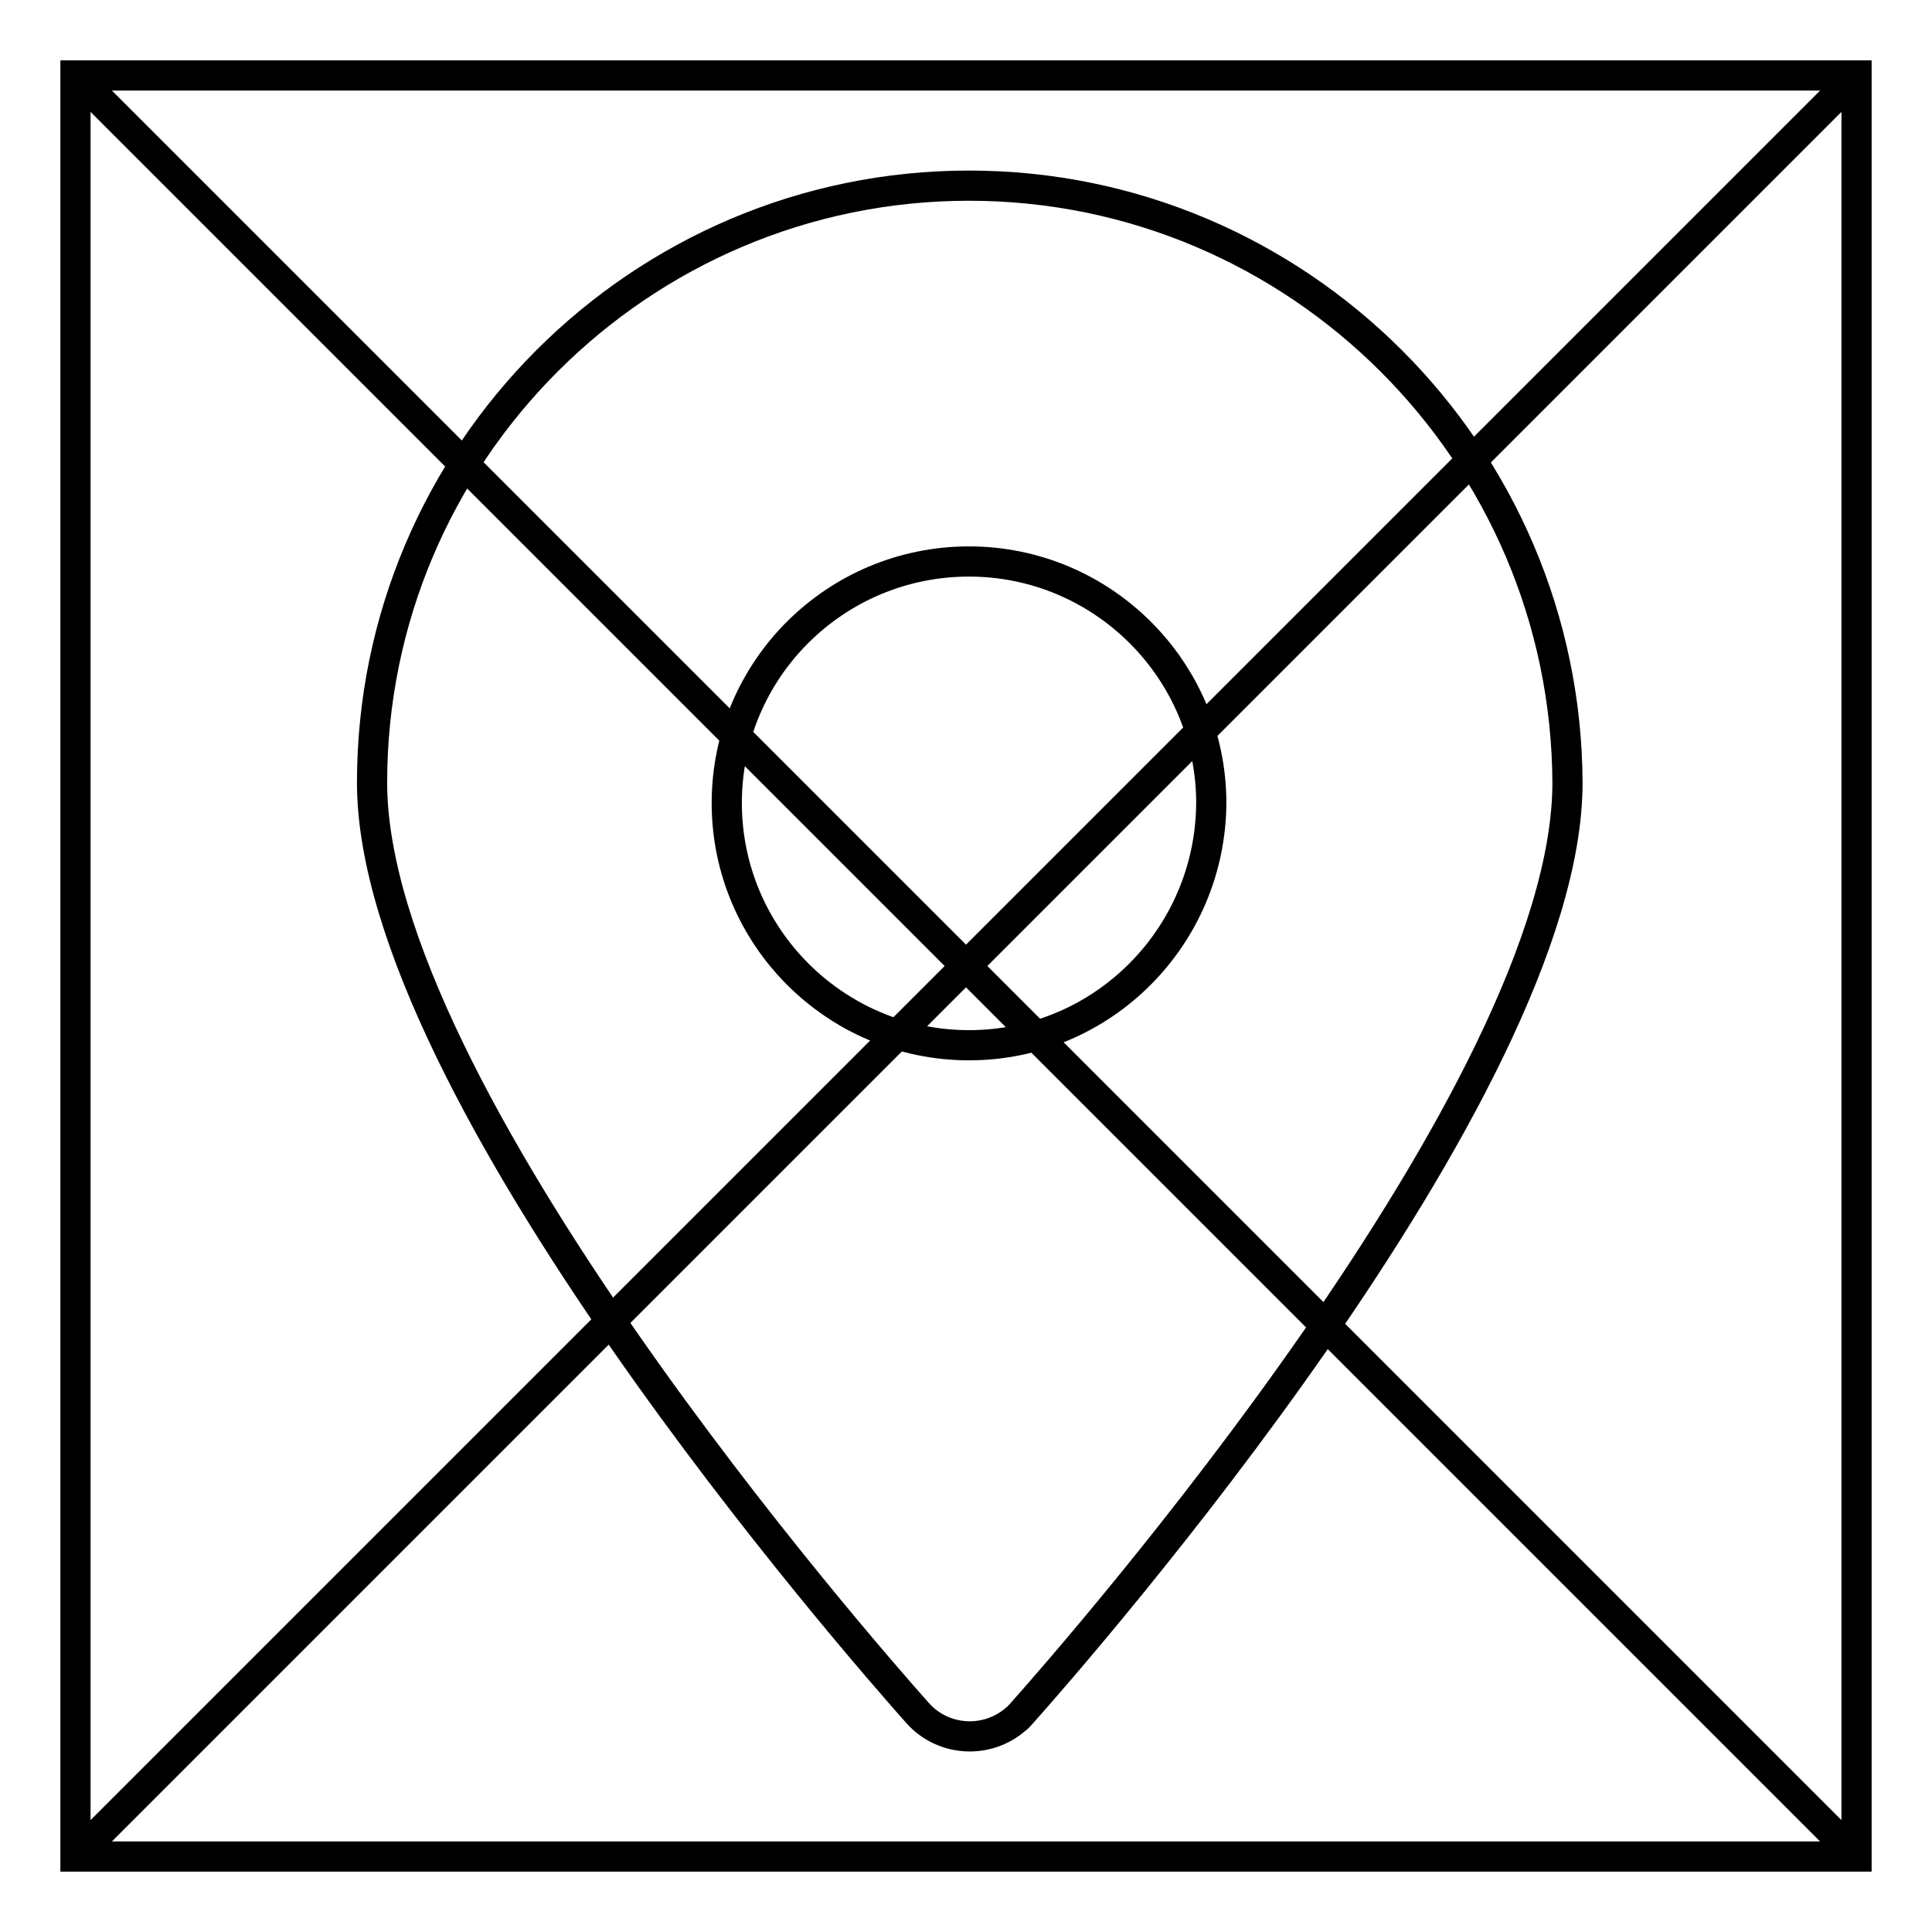
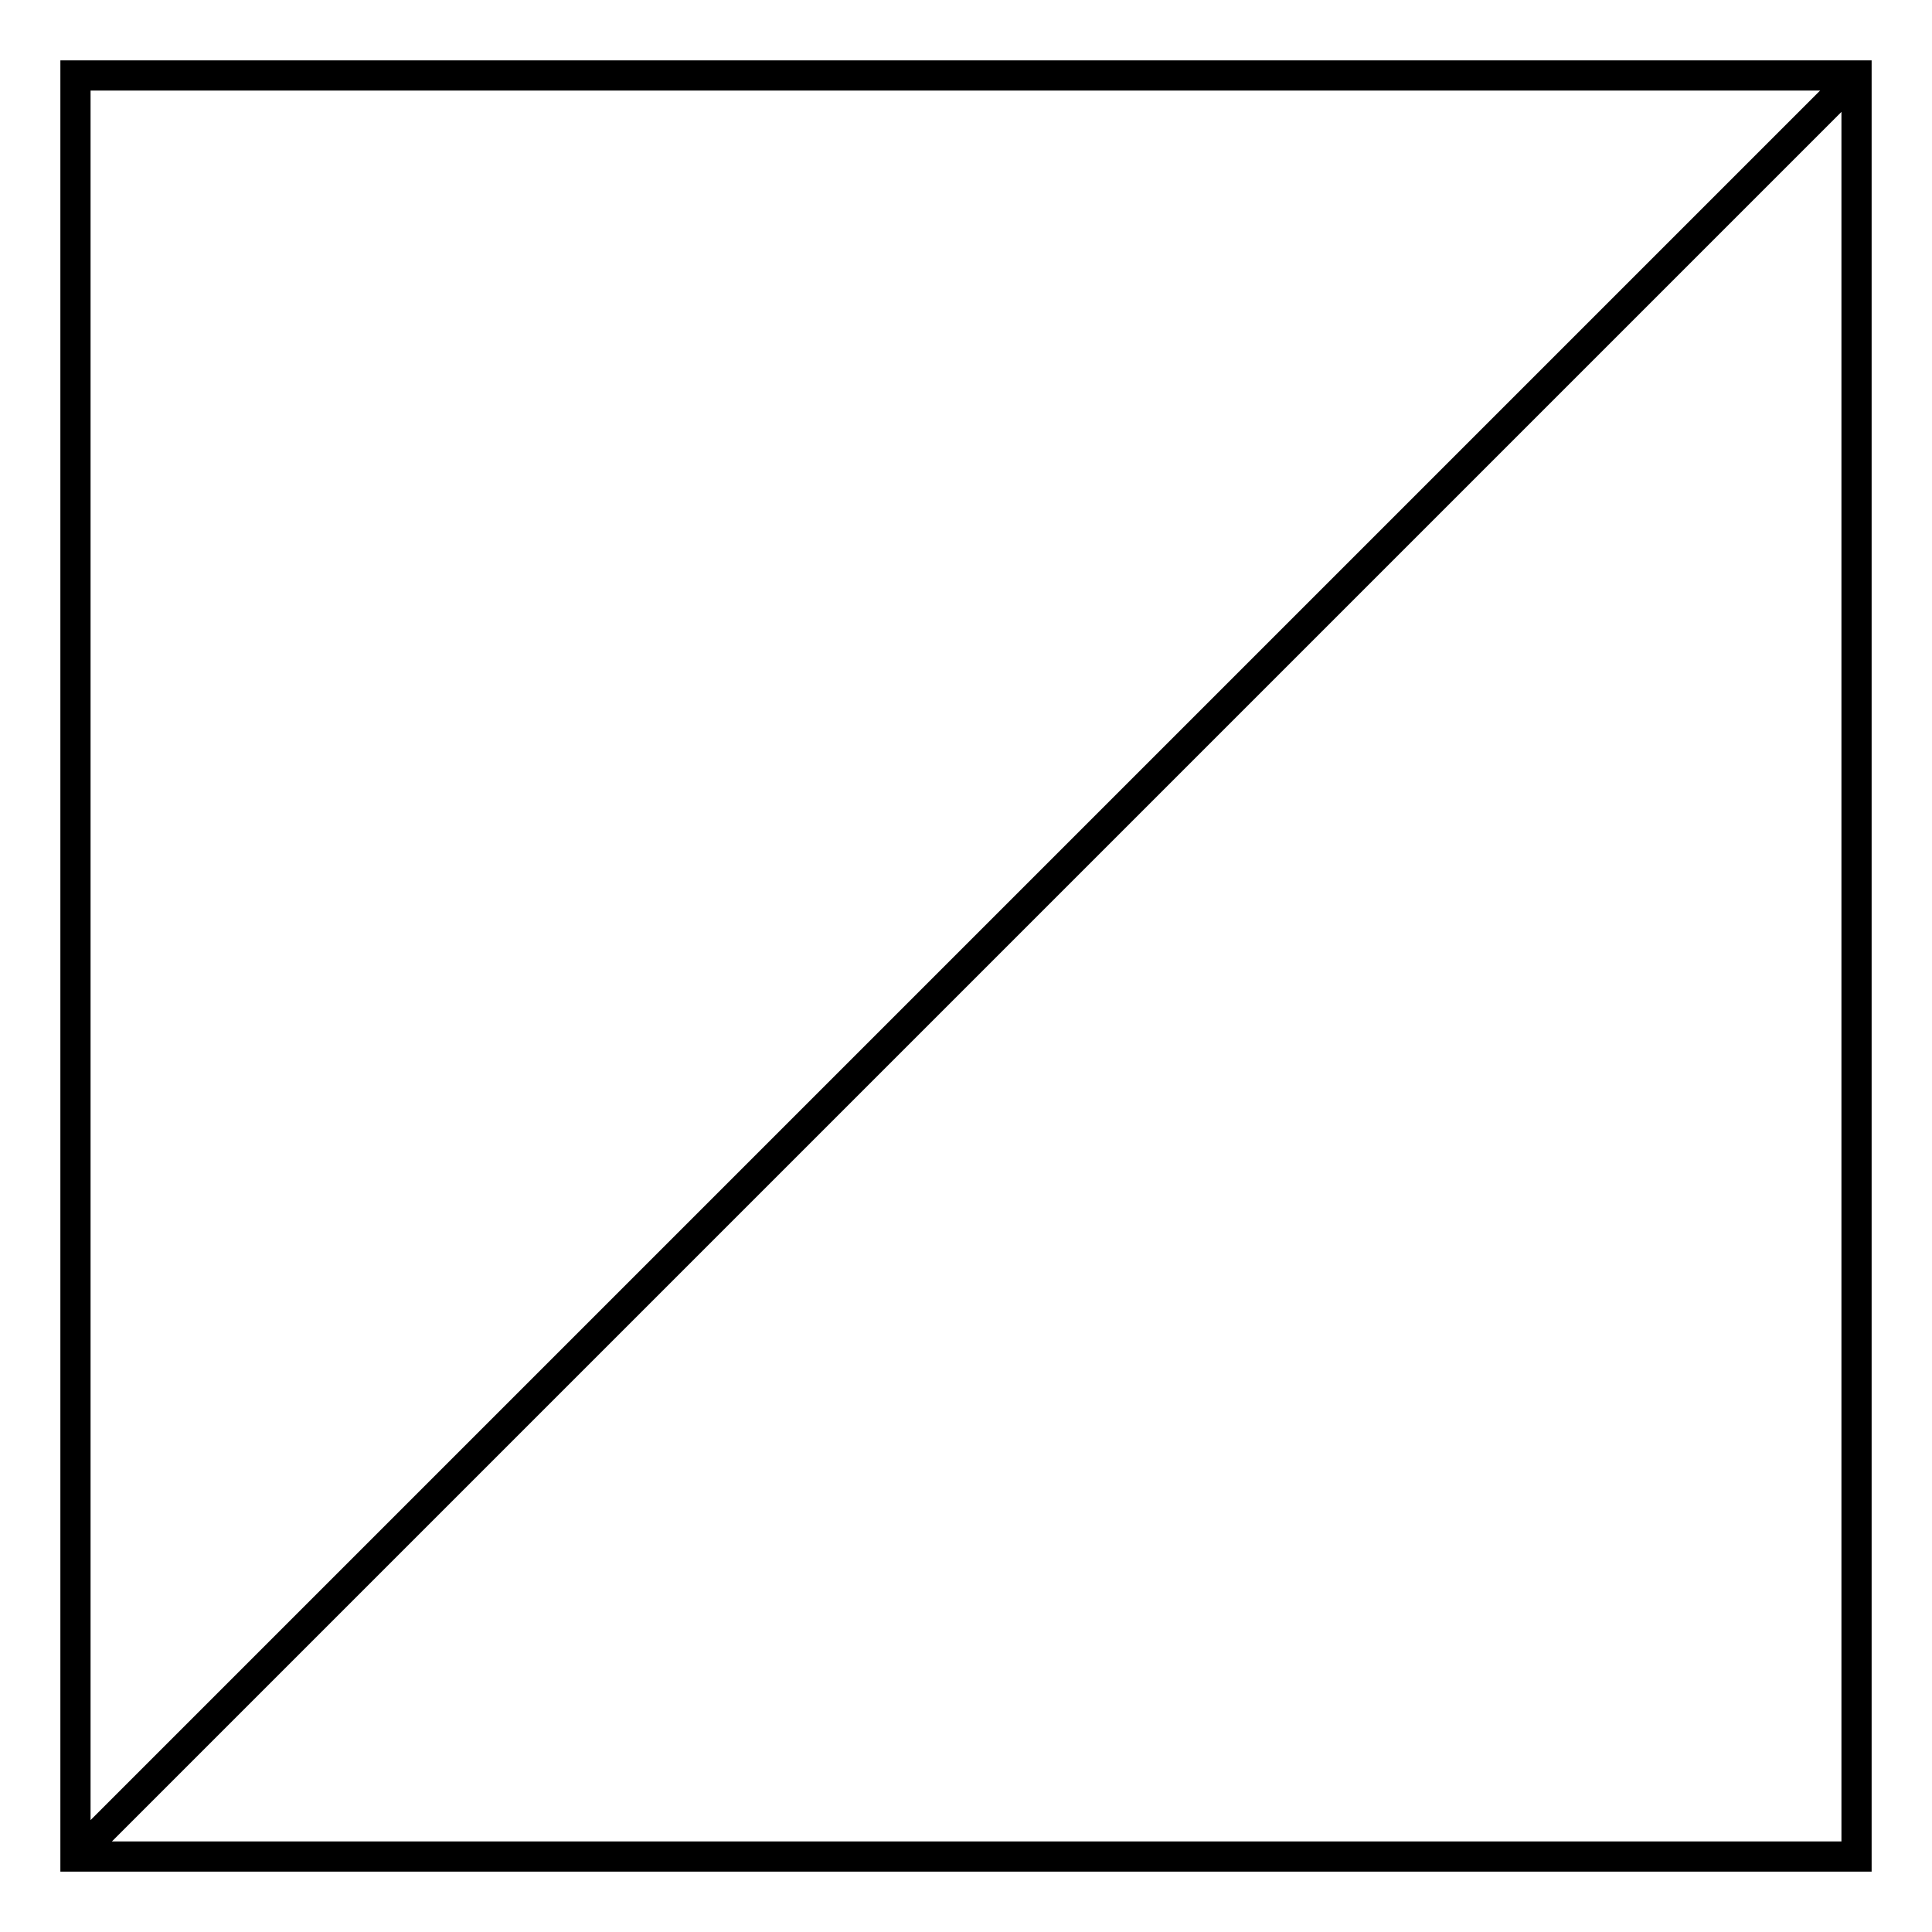
<svg xmlns="http://www.w3.org/2000/svg" version="1.1" x="0px" y="0px" viewBox="0 0 256 256" enable-background="new 0 0 256 256" xml:space="preserve">
  <g>
    <path stroke-width="4" fill-opacity="0" stroke="#000000" d="M10,10h236v236H10V10z" />
-     <path stroke-width="4" fill-opacity="0" stroke="#000000" d="M10,10l236,236 M10,246L246,10" />
-     <path stroke-width="4" fill-opacity="0" stroke="#000000" d="M128.4,24.6c-43.6,0-79.1,35.5-79.1,79.1c0,40.9,64.9,115,72.3,123.3c3.4,3.8,9.2,4.1,13,0.8 c0.3-0.2,0.5-0.5,0.8-0.8c7.4-8.3,72.3-82.4,72.3-123.3C207.5,60.1,172,24.6,128.4,24.6L128.4,24.6z M128.4,138.5 c-17.7,0-32.1-14.4-32.1-32.1c0-17.7,14.4-32,32.1-32c17.7,0,32.1,14.4,32.1,32C160.4,124.1,146.1,138.5,128.4,138.5L128.4,138.5z" />
+     <path stroke-width="4" fill-opacity="0" stroke="#000000" d="M10,10M10,246L246,10" />
  </g>
</svg>